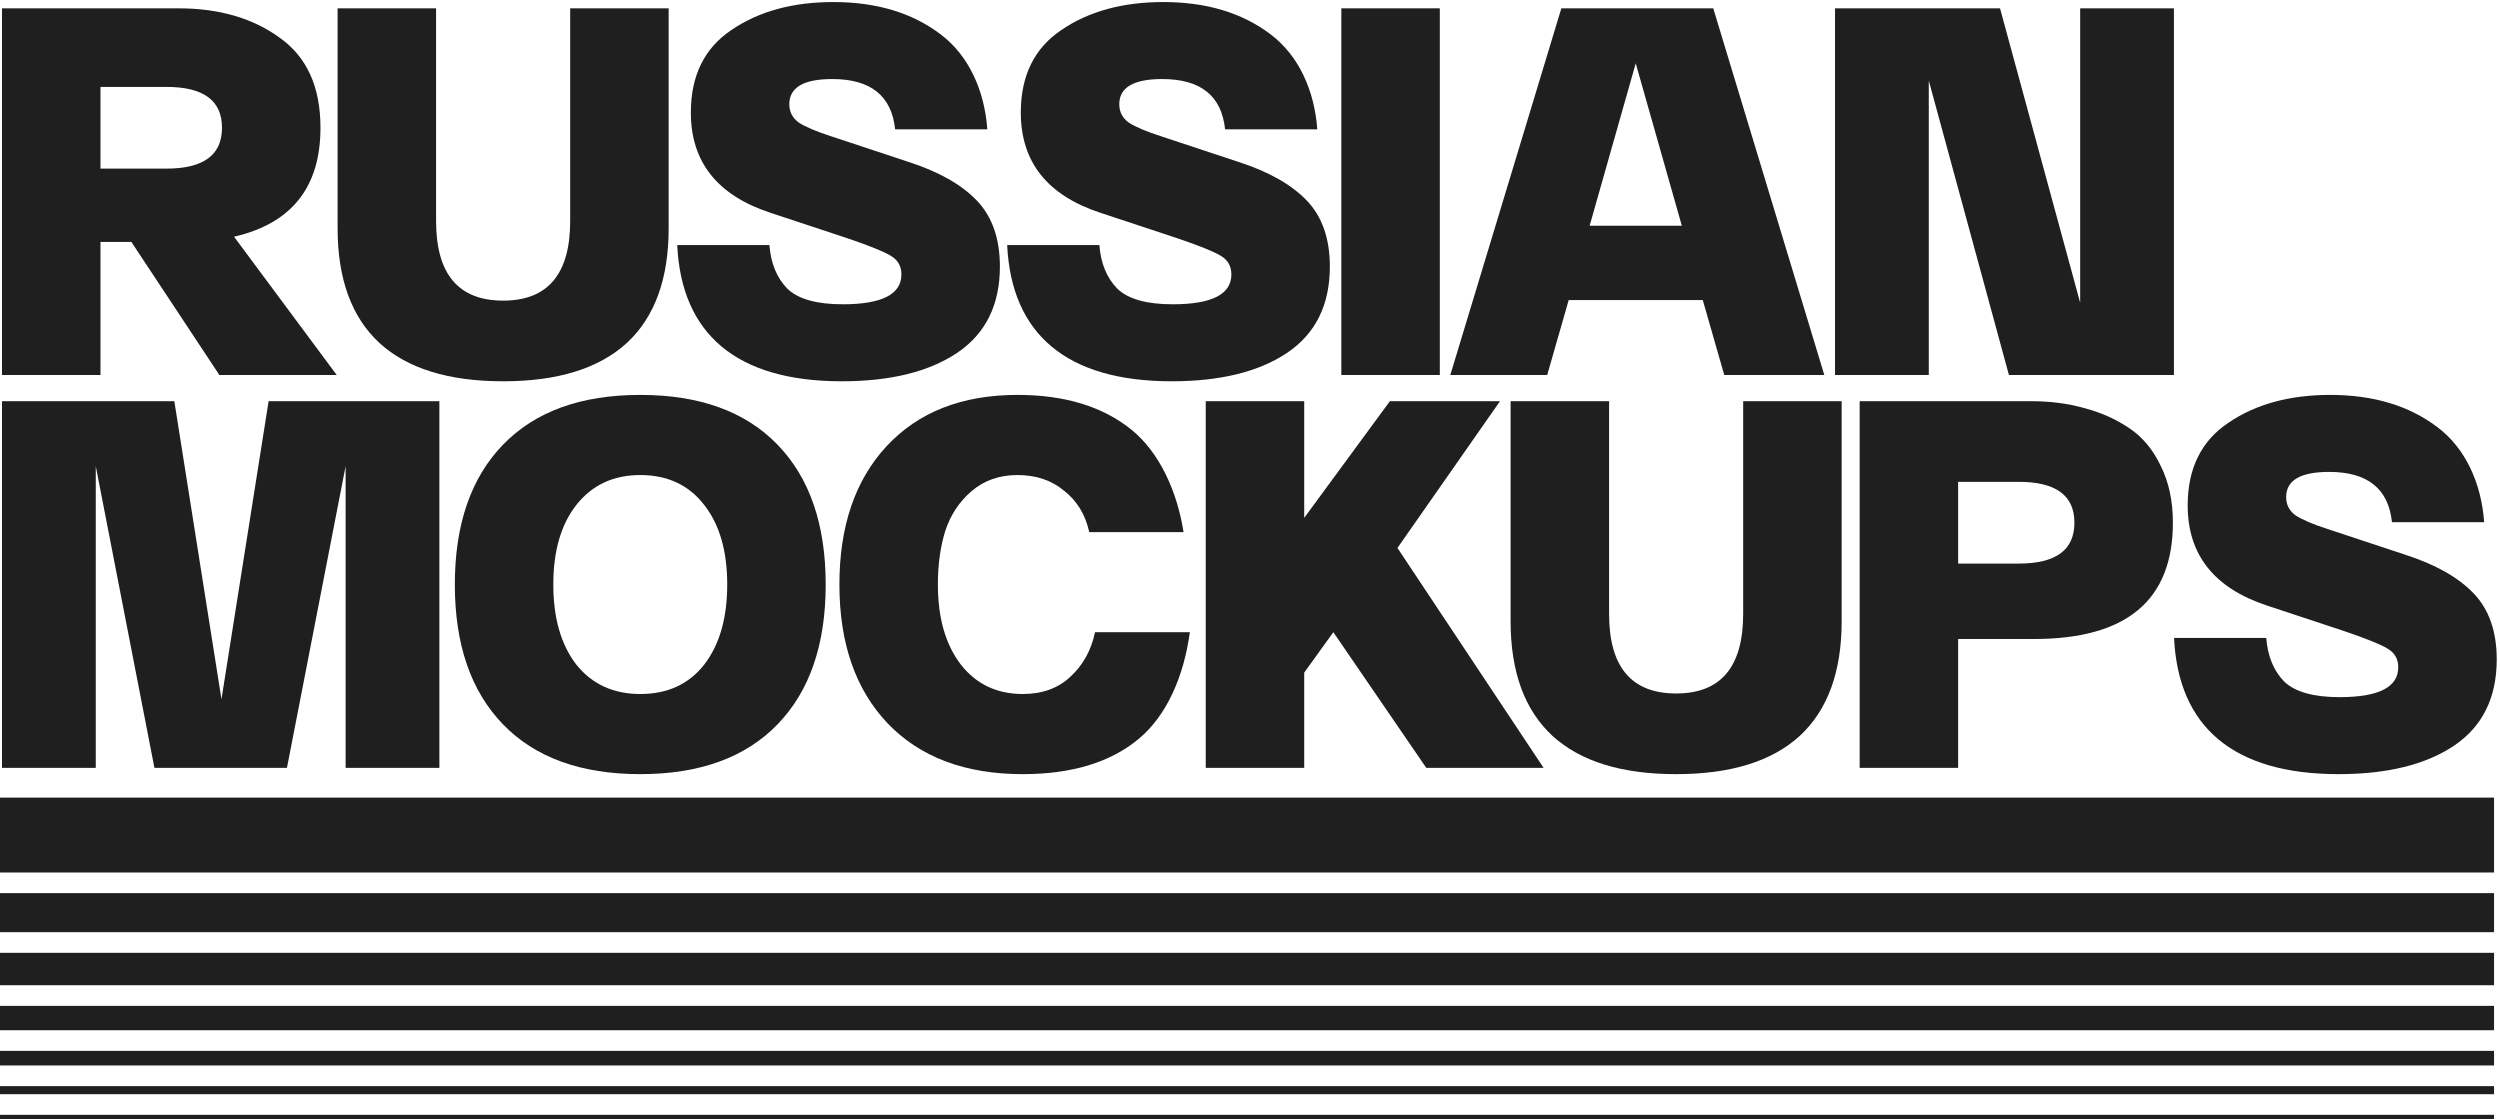
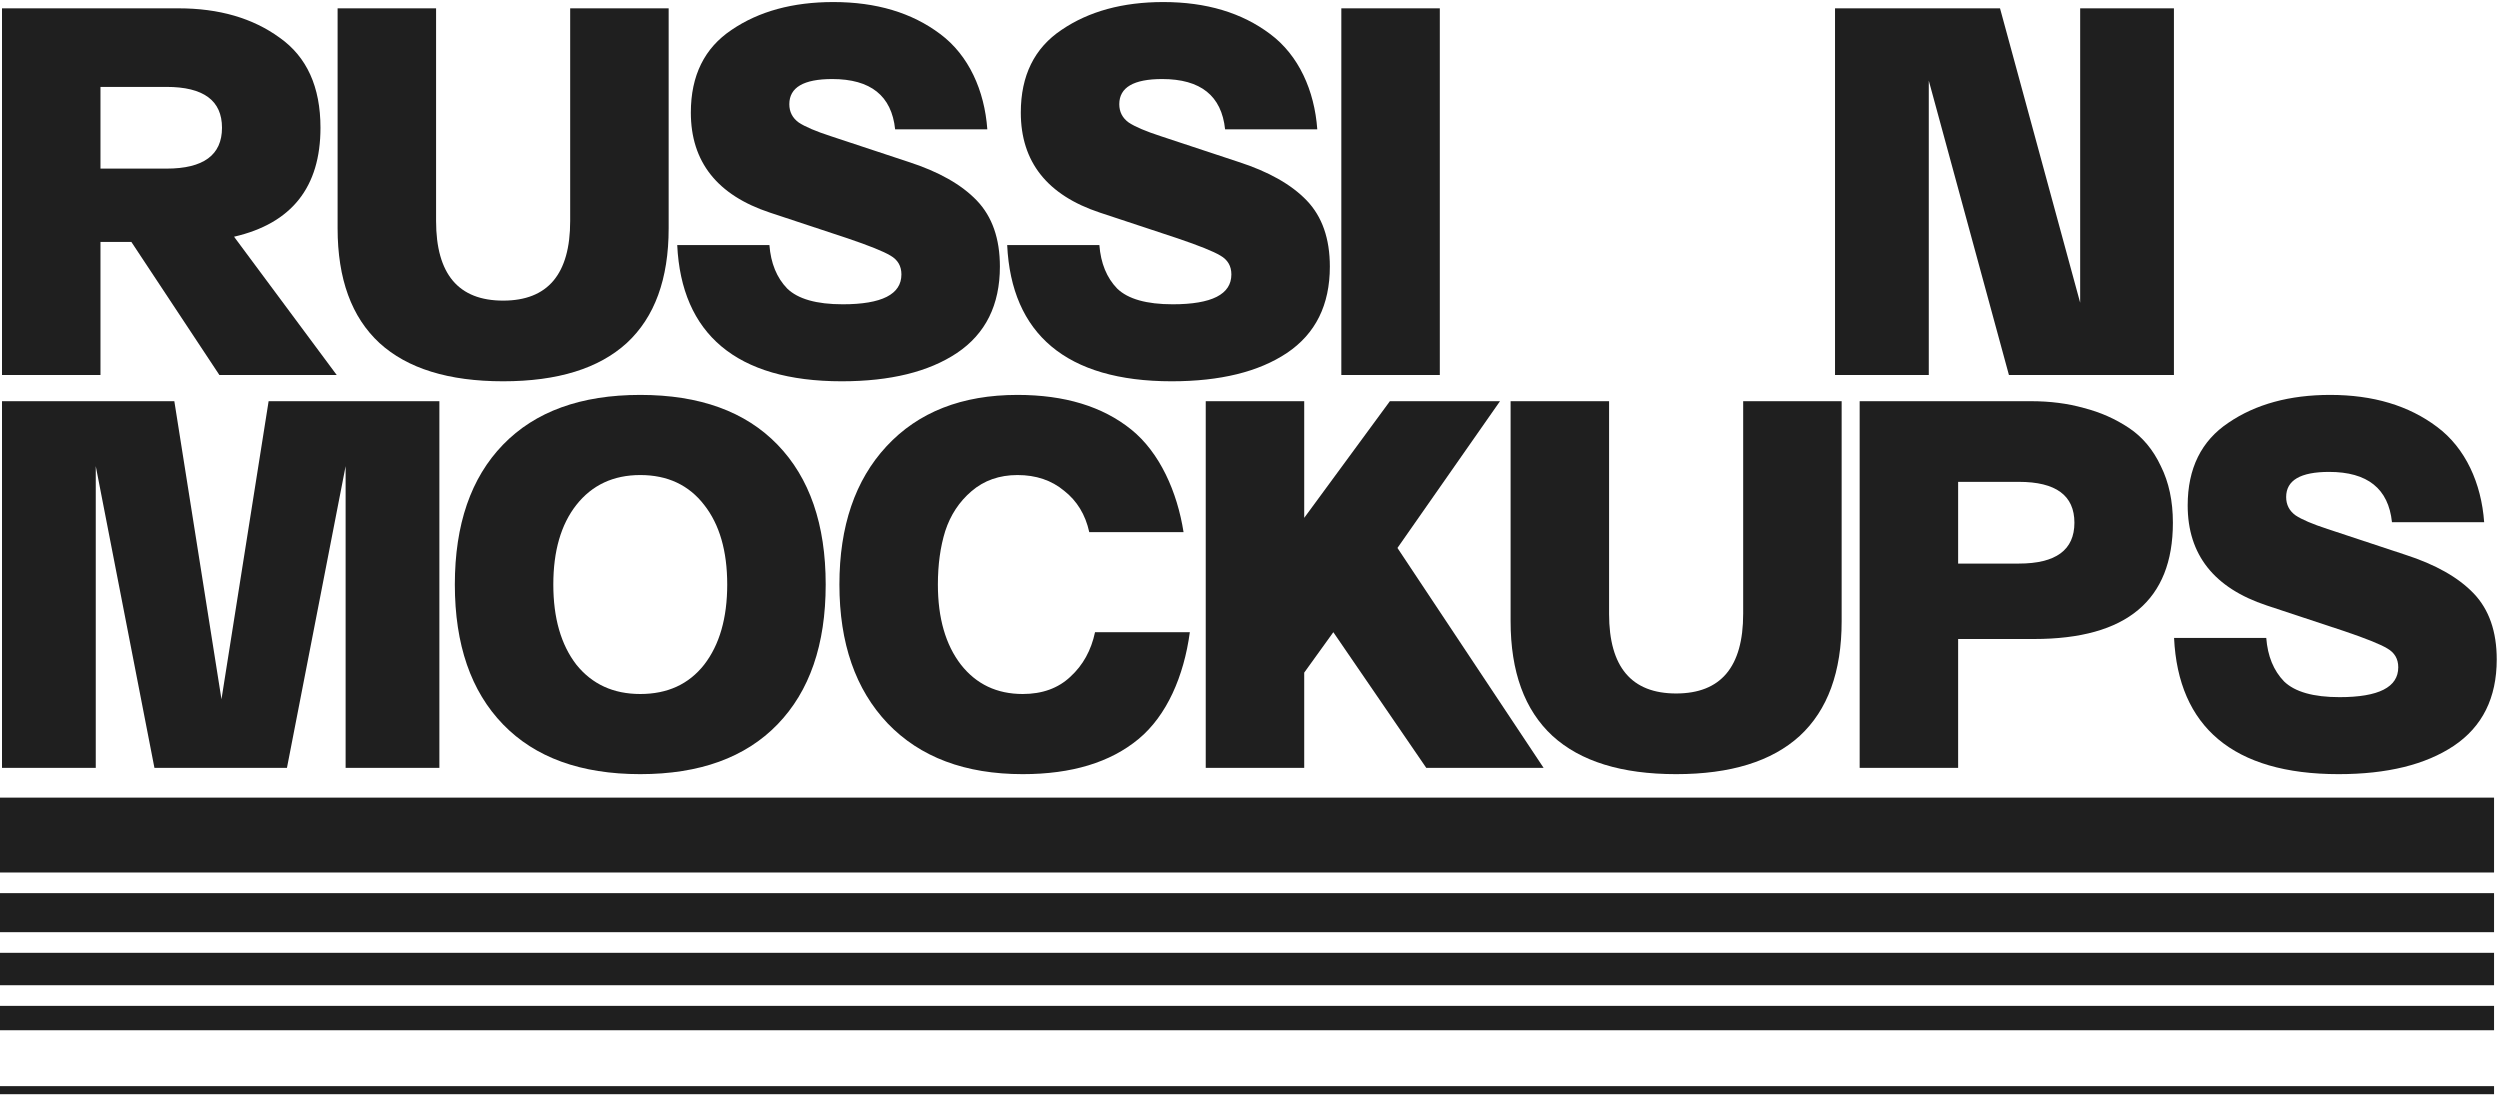
<svg xmlns="http://www.w3.org/2000/svg" width="420" height="188" viewBox="0 0 420 188" fill="none">
  <path d="M56.568 63H36.856L22.072 40.648H16.88V63H0.336V1.4H29.992C36.797 1.4 42.459 3.043 46.976 6.328C51.552 9.555 53.84 14.6 53.84 21.464C53.84 31.437 49 37.539 39.32 39.768L56.568 63ZM16.88 14.6V28.328H27.968C34.187 28.328 37.296 26.04 37.296 21.464C37.296 16.888 34.187 14.6 27.968 14.6H16.88Z" fill="#1F1F1F" />
  <path d="M56.718 38.36V1.4H73.262V37.128C73.262 46.045 77.016 50.504 84.526 50.504C92.035 50.504 95.79 46.045 95.79 37.128V1.4H112.334V38.36C112.334 46.867 109.987 53.291 105.294 57.632C100.6 61.915 93.678 64.056 84.526 64.056C75.374 64.056 68.451 61.915 63.758 57.632C59.065 53.291 56.718 46.867 56.718 38.36Z" fill="#1F1F1F" />
  <path d="M113.774 41.176H129.262C129.497 44.227 130.494 46.661 132.254 48.48C134.073 50.24 137.182 51.12 141.582 51.12C148.153 51.12 151.438 49.448 151.438 46.104C151.438 44.696 150.822 43.64 149.59 42.936C148.417 42.232 146.011 41.264 142.374 40.032L129.35 35.72C120.491 32.787 116.062 27.184 116.062 18.912C116.062 12.693 118.35 8.059 122.926 5.008C127.502 1.899 133.193 0.344 139.998 0.344C147.214 0.344 153.198 2.133 157.95 5.712C162.761 9.291 165.401 15.216 165.87 21.728H150.382C149.795 16.096 146.275 13.28 139.822 13.28C135.011 13.28 132.606 14.688 132.606 17.504C132.606 18.795 133.134 19.821 134.19 20.584C135.246 21.288 137.035 22.051 139.558 22.872L152.582 27.184C157.686 28.827 161.529 30.997 164.11 33.696C166.691 36.395 167.982 40.091 167.982 44.784C167.982 51.237 165.577 56.077 160.766 59.304C156.014 62.472 149.561 64.056 141.406 64.056C123.689 64.056 114.478 56.077 113.774 41.176Z" fill="#1F1F1F" />
  <path d="M169.207 41.176H184.695C184.93 44.227 185.927 46.661 187.687 48.48C189.506 50.24 192.615 51.12 197.015 51.12C203.586 51.12 206.871 49.448 206.871 46.104C206.871 44.696 206.255 43.64 205.023 42.936C203.85 42.232 201.445 41.264 197.807 40.032L184.783 35.72C175.925 32.787 171.495 27.184 171.495 18.912C171.495 12.693 173.783 8.059 178.359 5.008C182.935 1.899 188.626 0.344 195.431 0.344C202.647 0.344 208.631 2.133 213.383 5.712C218.194 9.291 220.834 15.216 221.303 21.728H205.815C205.229 16.096 201.709 13.28 195.255 13.28C190.445 13.28 188.039 14.688 188.039 17.504C188.039 18.795 188.567 19.821 189.623 20.584C190.679 21.288 192.469 22.051 194.991 22.872L208.015 27.184C213.119 28.827 216.962 30.997 219.543 33.696C222.125 36.395 223.415 40.091 223.415 44.784C223.415 51.237 221.01 56.077 216.199 59.304C211.447 62.472 204.994 64.056 196.839 64.056C179.122 64.056 169.911 56.077 169.207 41.176Z" fill="#1F1F1F" />
  <path d="M225.344 63V1.4H241.888V63H225.344Z" fill="#1F1F1F" />
-   <path d="M289.675 63L286.067 50.416H263.539L259.931 63H243.651L262.307 1.4H287.827L306.483 63H289.675ZM267.059 37.92H282.547L274.803 10.64L267.059 37.92Z" fill="#1F1F1F" />
  <path d="M349.468 1.4H365.22V63H337.5L324.036 13.544V63H308.284V1.4H336.004L349.468 50.856V1.4Z" fill="#1F1F1F" />
  <path d="M45.128 67.4H73.816V129H58.064V78.312L48.208 129H25.944L16.088 78.312V129H0.336V67.4H29.288L37.208 117.472L45.128 67.4Z" fill="#1F1F1F" />
  <path d="M84.509 121.696C79.112 116.123 76.413 108.291 76.413 98.2C76.413 88.109 79.112 80.277 84.509 74.704C89.907 69.131 97.592 66.344 107.565 66.344C117.539 66.344 125.224 69.131 130.621 74.704C136.019 80.277 138.717 88.109 138.717 98.2C138.717 108.291 136.019 116.123 130.621 121.696C125.224 127.269 117.539 130.056 107.565 130.056C97.592 130.056 89.907 127.269 84.509 121.696ZM96.829 84.824C94.248 88.109 92.957 92.568 92.957 98.2C92.957 103.832 94.248 108.32 96.829 111.664C99.469 114.949 103.048 116.592 107.565 116.592C112.141 116.592 115.72 114.949 118.301 111.664C120.883 108.32 122.173 103.832 122.173 98.2C122.173 92.568 120.883 88.109 118.301 84.824C115.72 81.48 112.141 79.808 107.565 79.808C103.048 79.808 99.469 81.48 96.829 84.824Z" fill="#1F1F1F" />
  <path d="M141.021 98.2C141.021 88.403 143.661 80.659 148.941 74.968C154.28 69.219 161.613 66.344 170.941 66.344C178.861 66.344 185.226 68.28 190.037 72.152C194.848 76.024 197.781 82.653 198.837 89.4H182.997C182.352 86.467 180.944 84.149 178.773 82.448C176.661 80.688 174.05 79.808 170.941 79.808C167.89 79.808 165.309 80.717 163.197 82.536C161.144 84.296 159.677 86.525 158.797 89.224C157.976 91.864 157.565 94.856 157.565 98.2C157.565 103.832 158.856 108.32 161.437 111.664C164.018 114.949 167.48 116.592 171.821 116.592C175.106 116.592 177.776 115.624 179.829 113.688C181.941 111.752 183.32 109.259 183.965 106.208H199.893C198.896 113.6 196.021 120.229 191.269 124.16C186.517 128.091 180.034 130.056 171.821 130.056C162.141 130.056 154.573 127.211 149.117 121.52C143.72 115.829 141.021 108.056 141.021 98.2Z" fill="#1F1F1F" />
  <path d="M259.324 129H239.612L224 106.208L219.108 113V129H202.564V67.4H219.108V87L233.5 67.4H252L234.772 92.056L259.324 129Z" fill="#1F1F1F" />
  <path d="M253.781 104.36V67.4H270.325V103.128C270.325 112.045 274.08 116.504 281.589 116.504C289.099 116.504 292.853 112.045 292.853 103.128V67.4H309.397V104.36C309.397 112.867 307.051 119.291 302.357 123.632C297.664 127.915 290.741 130.056 281.589 130.056C272.437 130.056 265.515 127.915 260.821 123.632C256.128 119.291 253.781 112.867 253.781 104.36Z" fill="#1F1F1F" />
  <path d="M312.422 129V67.4H341.198C344.424 67.4 347.387 67.781 350.086 68.544C352.843 69.248 355.366 70.363 357.654 71.888C359.942 73.413 361.731 75.555 363.022 78.312C364.371 81.011 365.046 84.179 365.046 87.816C365.046 100.84 357.272 107.352 341.726 107.352H328.966V129H312.422ZM328.966 94.68H339.174C345.392 94.68 348.502 92.392 348.502 87.816C348.502 83.24 345.392 80.952 339.174 80.952H328.966V94.68Z" fill="#1F1F1F" />
  <path d="M365.243 107.176H380.731C380.966 110.227 381.963 112.661 383.723 114.48C385.542 116.24 388.651 117.12 393.051 117.12C399.622 117.12 402.907 115.448 402.907 112.104C402.907 110.696 402.291 109.64 401.059 108.936C399.886 108.232 397.48 107.264 393.843 106.032L380.819 101.72C371.96 98.787 367.531 93.184 367.531 84.912C367.531 78.693 369.819 74.059 374.395 71.008C378.971 67.899 384.662 66.344 391.467 66.344C398.683 66.344 404.667 68.133 409.419 71.712C414.23 75.291 416.87 81.216 417.339 87.728H401.851C401.264 82.096 397.744 79.28 391.291 79.28C386.48 79.28 384.075 80.688 384.075 83.504C384.075 84.795 384.603 85.821 385.659 86.584C386.715 87.288 388.504 88.051 391.027 88.872L404.051 93.184C409.155 94.827 412.998 96.997 415.579 99.696C418.16 102.395 419.451 106.091 419.451 110.784C419.451 117.237 417.046 122.077 412.235 125.304C407.483 128.472 401.03 130.056 392.875 130.056C375.158 130.056 365.947 122.077 365.243 107.176Z" fill="#1F1F1F" />
  <path d="M3.79363e-05 134L419 134L419 146.579L3.61598e-05 146.579L3.79363e-05 134Z" fill="#1F1F1F" />
  <path d="M2.82989e-05 150.047L419 150.047L419 156.606L2.63845e-05 156.606L2.82989e-05 150.047Z" fill="#1F1F1F" />
  <path d="M2.0736e-05 160.073L419 160.073L419 165.518L1.91468e-05 165.518L2.0736e-05 160.073Z" fill="#1F1F1F" />
  <path d="M1.40135e-05 168.986L419 168.986L419 173.08L1.28185e-05 173.08L1.40135e-05 168.986Z" fill="#1F1F1F" />
-   <path d="M8.30979e-06 176.547L419 176.547L419 178.998L7.5944e-06 178.998L8.30979e-06 176.547Z" fill="#1F1F1F" />
  <path d="M3.84557e-06 182.466L419 182.466L419 183.821L3.44987e-06 183.822L3.84557e-06 182.466Z" fill="#1F1F1F" />
-   <path d="M2.07559e-07 187.289L419 187.289L419 188L0 188L2.07559e-07 187.289Z" fill="#1F1F1F" />
</svg>